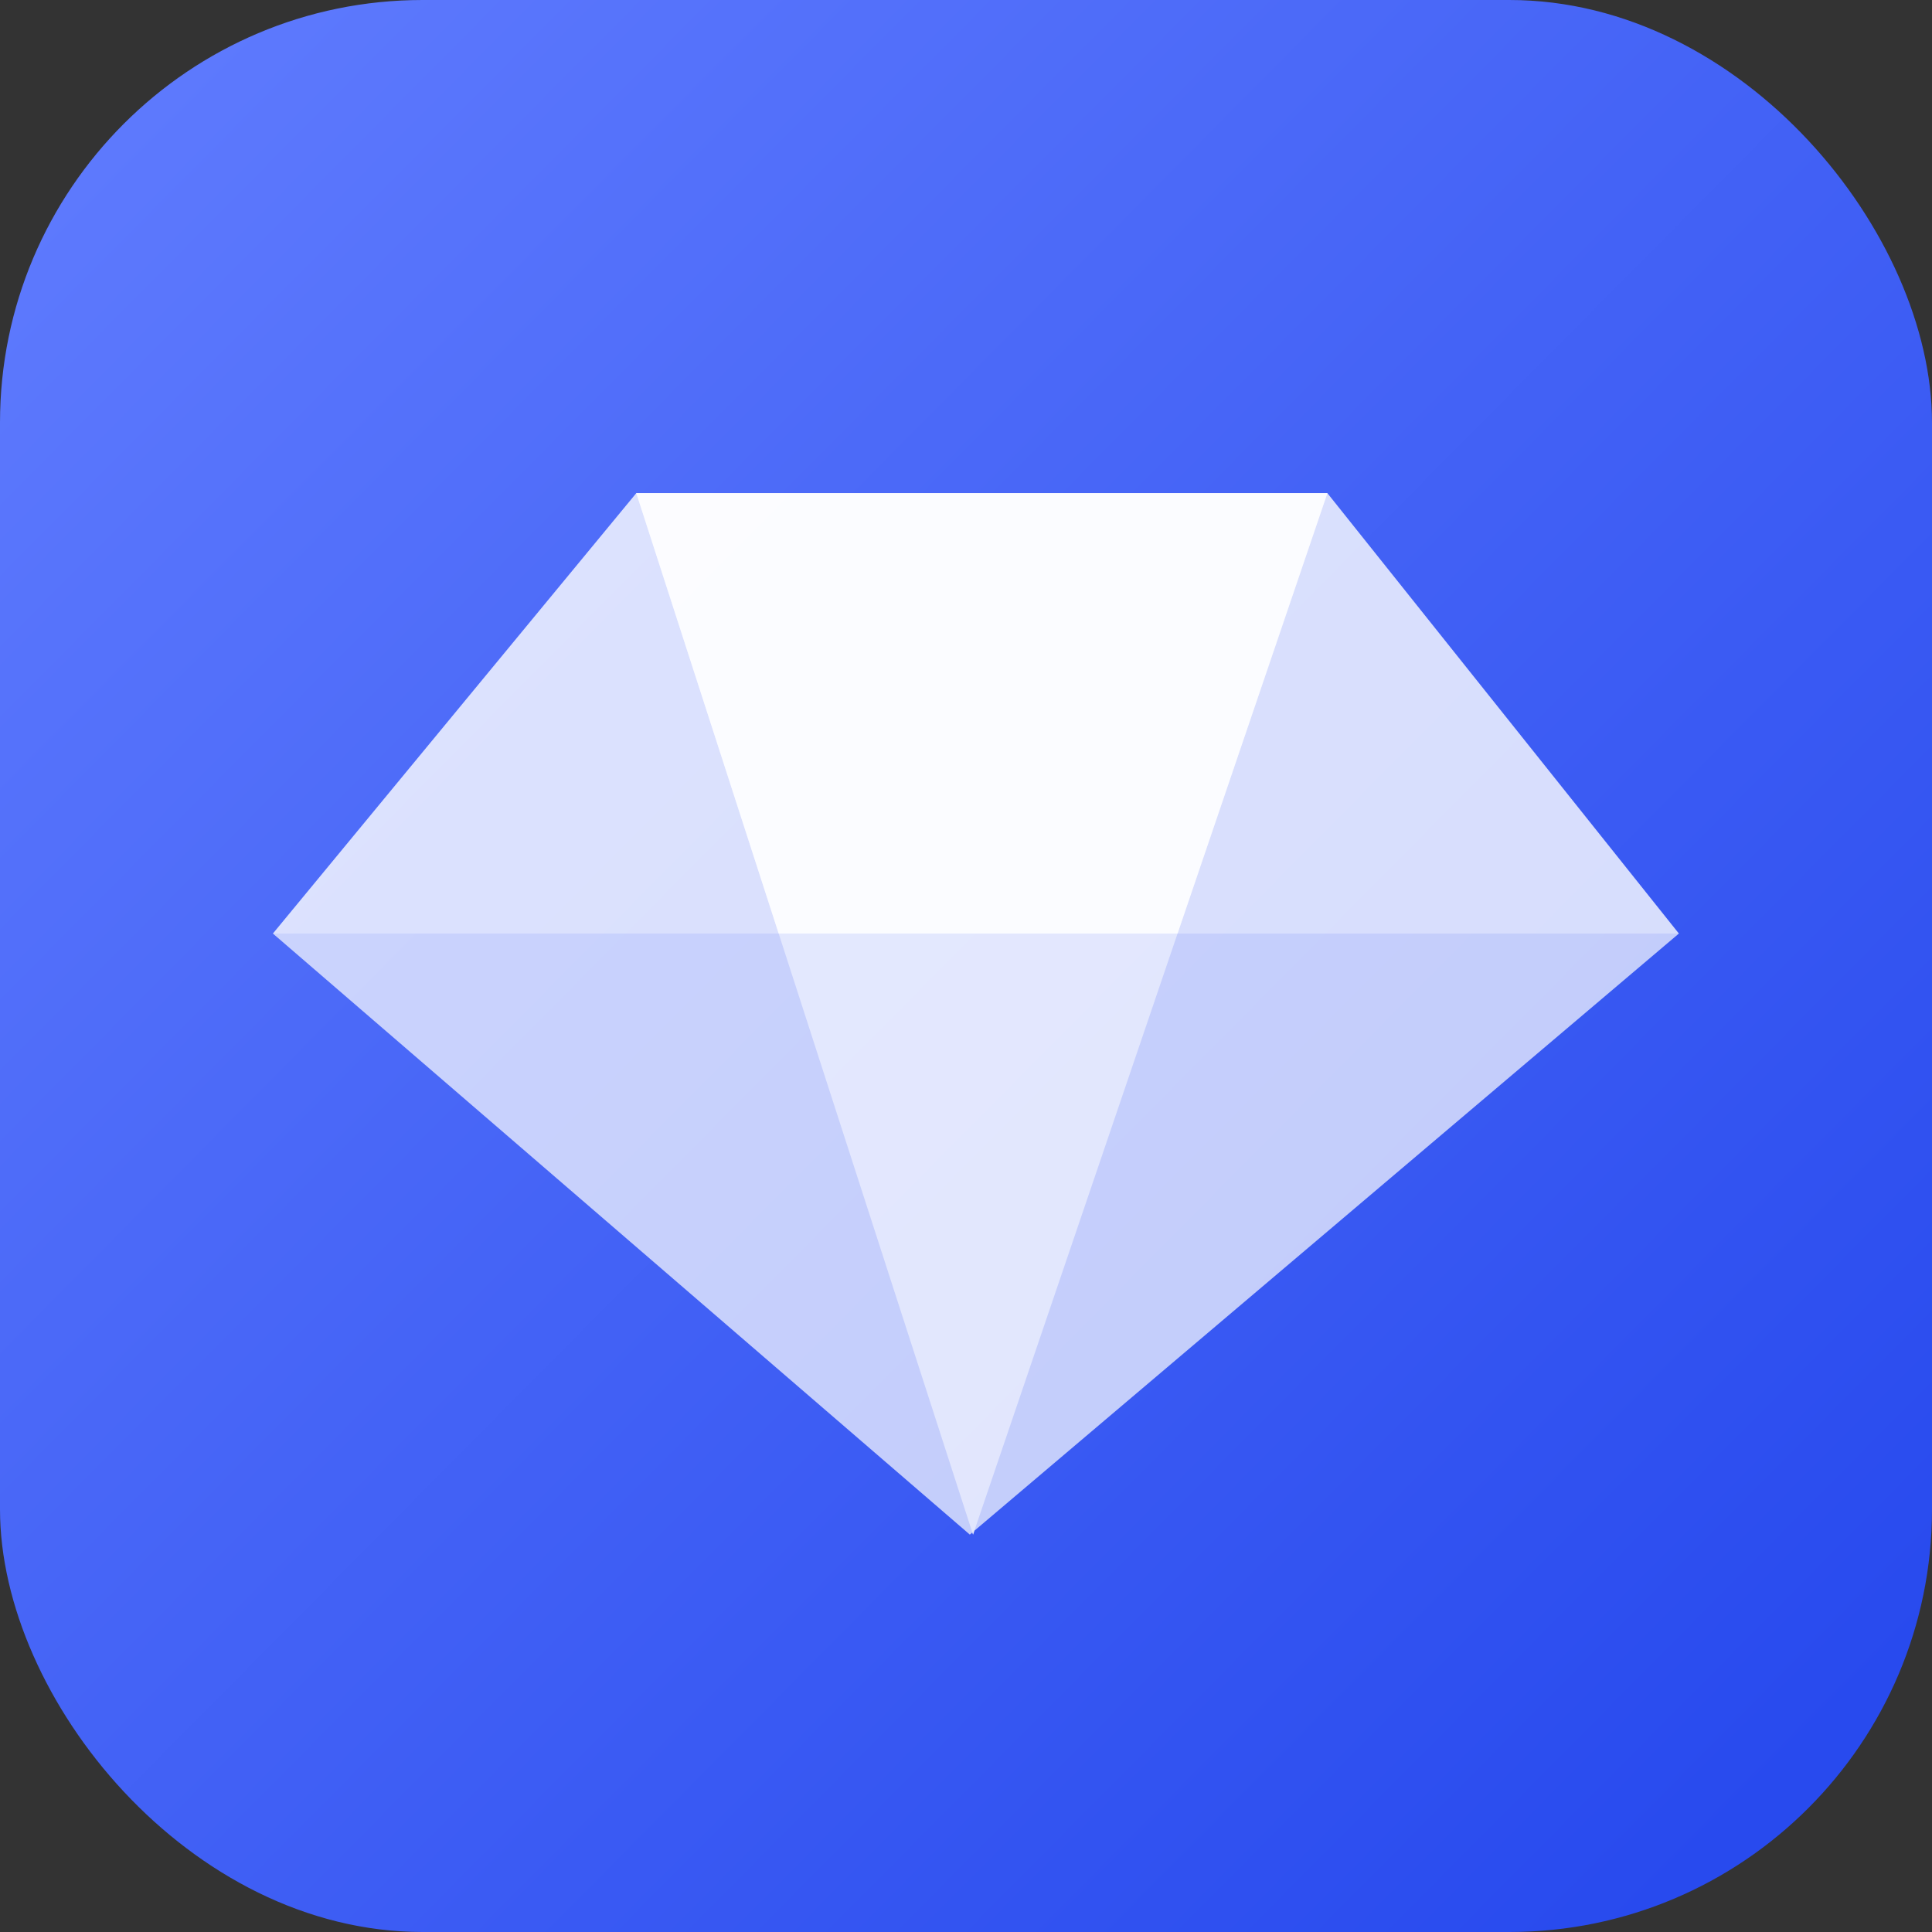
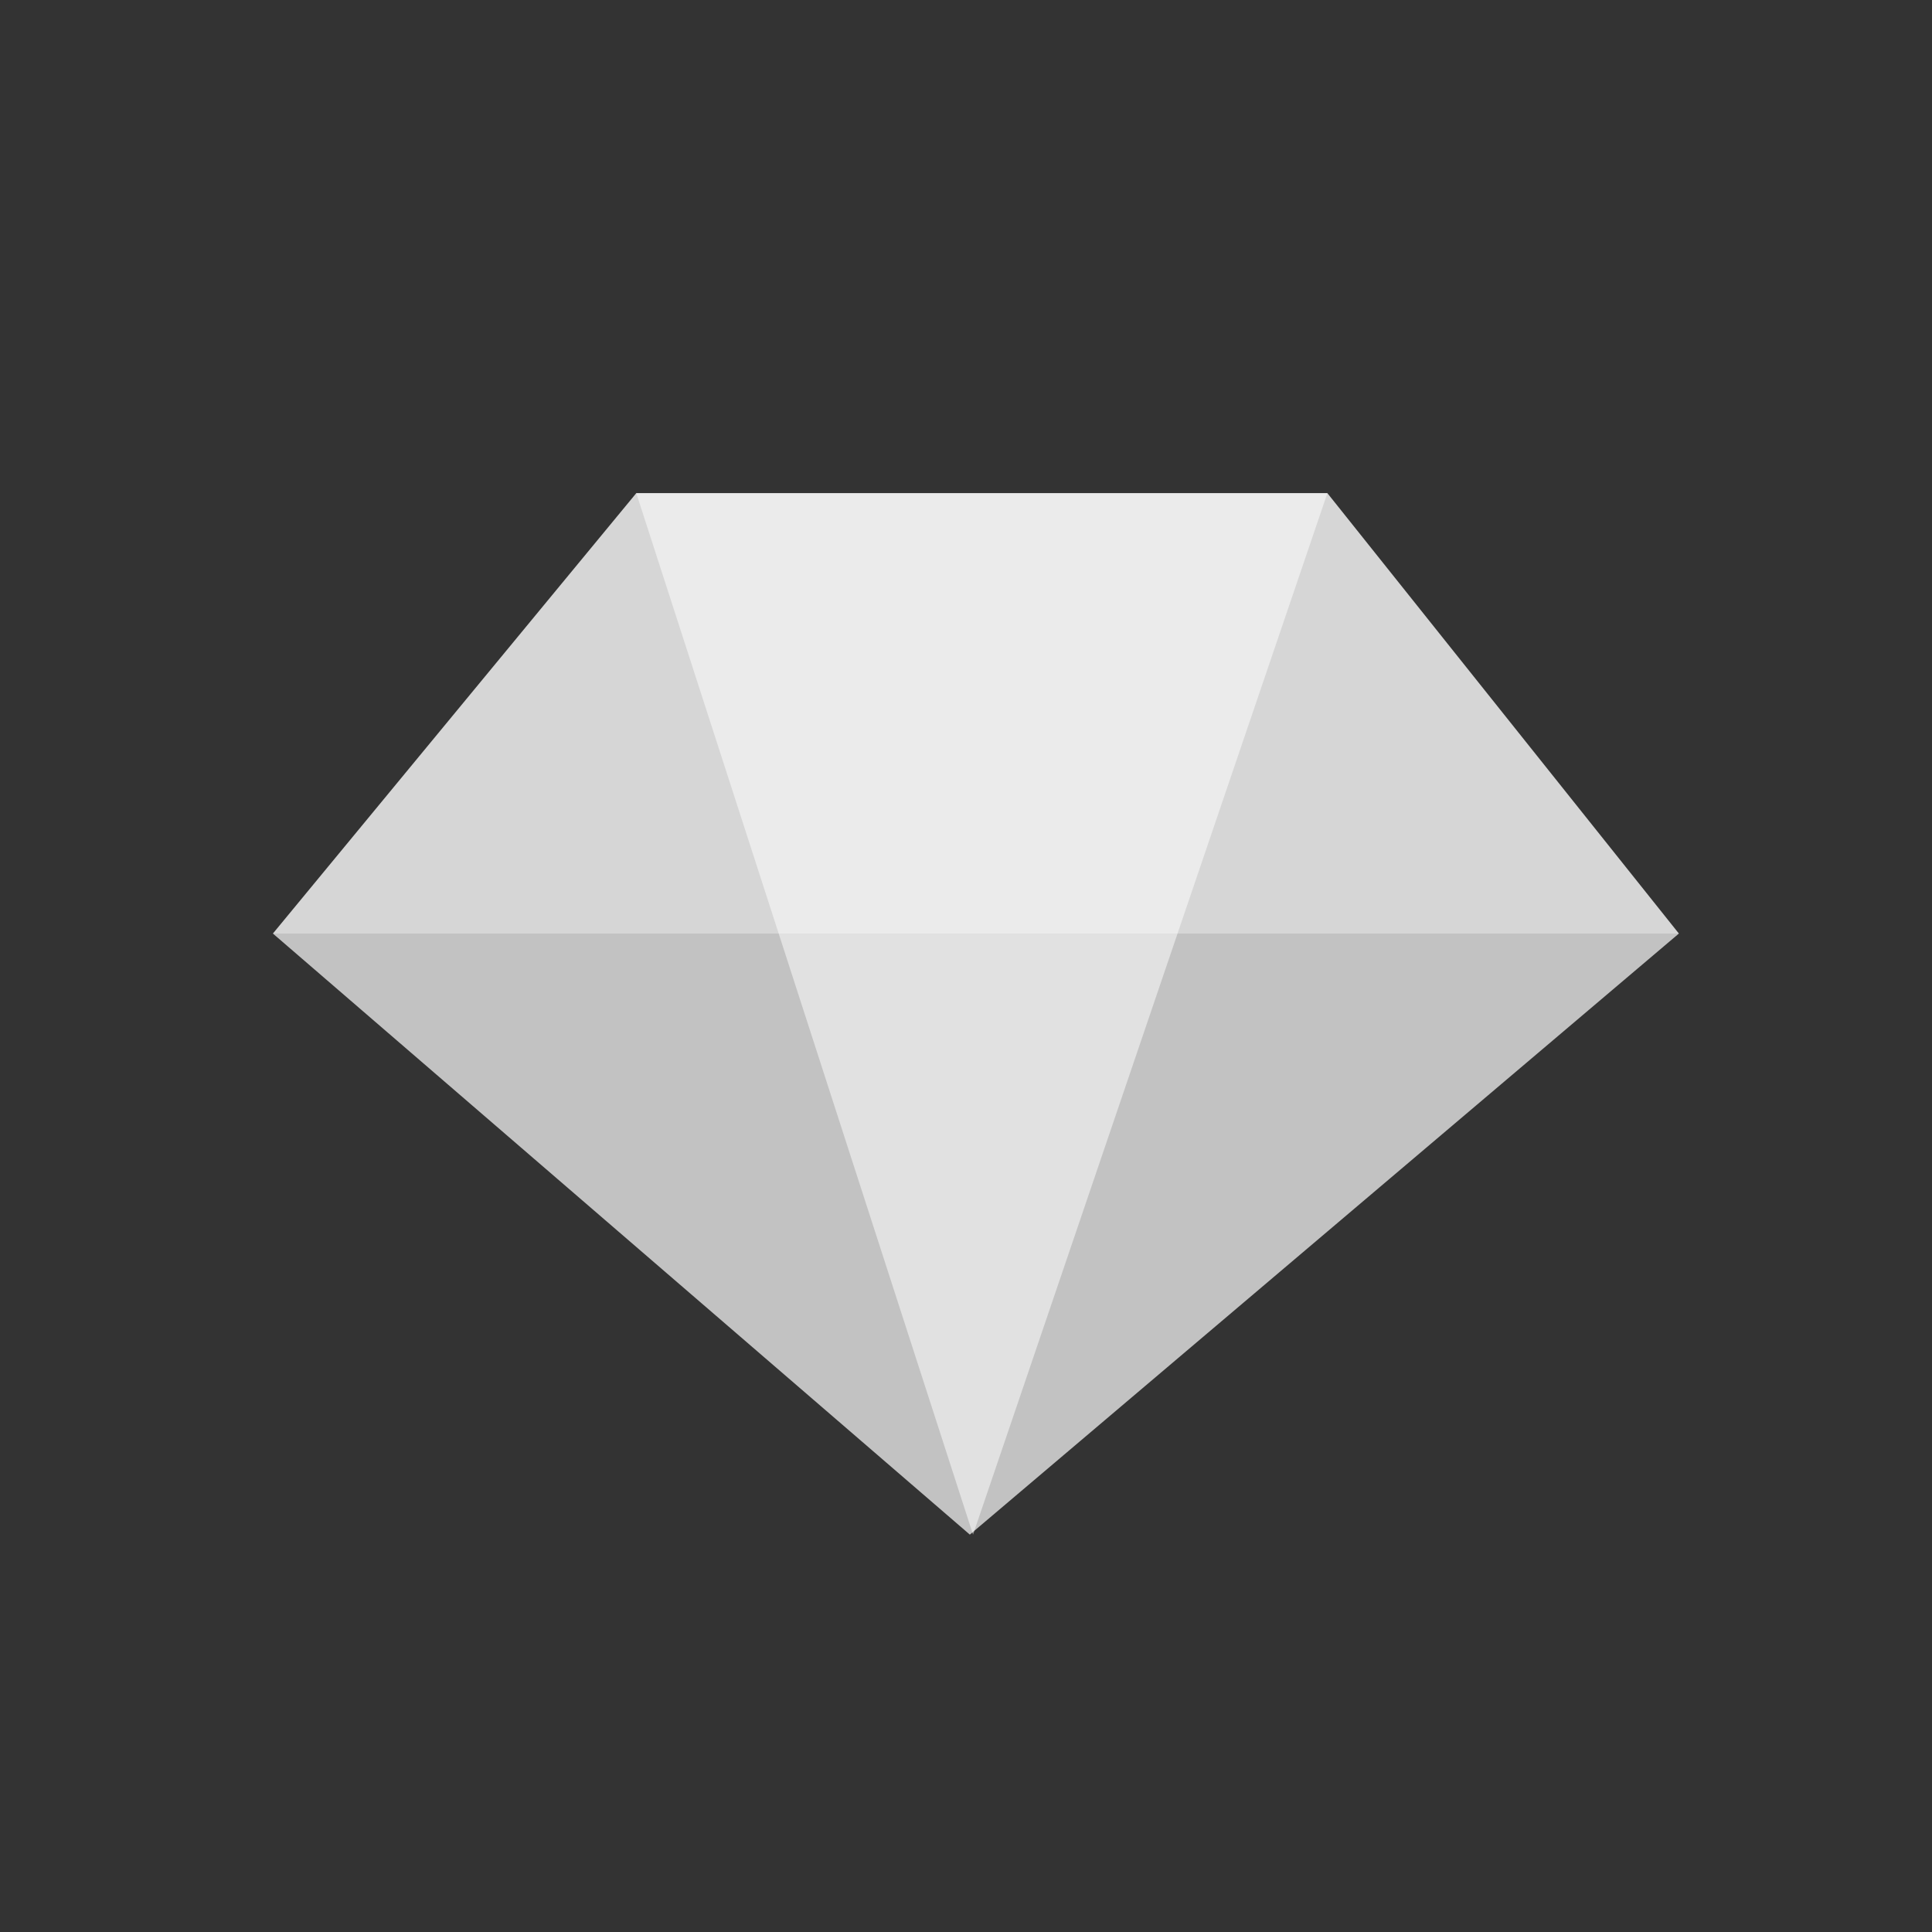
<svg xmlns="http://www.w3.org/2000/svg" width="64" height="64" viewBox="0 0 64 64" fill="none">
  <rect x="0" y="0" width="64" height="64" fill="#333333" stroke="none" />
  <g clip-path="url(#clip0_28331_3598)">
    <g clip-path="url(#clip1_28331_3598)">
-       <rect width="64" height="64" fill="url(#paint0_linear_28331_3598)" />
      <mask id="mask0_28331_3598" style="mask-type:luminance" maskUnits="userSpaceOnUse" x="-2" y="-4" width="69" height="69">
        <path d="M67 -4H-2V65H67V-4Z" fill="white" />
      </mask>
      <g mask="url(#mask0_28331_3598)">
-         <path d="M32.127 50.836L55.615 30.925H9.04L32.127 50.836Z" fill="white" fill-opacity="0.7" />
+         <path d="M32.127 50.836L55.615 30.925H9.04Z" fill="white" fill-opacity="0.7" />
        <path d="M32.233 50.836L43.971 16.337H21.078L32.233 50.836Z" fill="white" fill-opacity="0.5" />
        <path d="M21.078 16.336H43.971L55.615 30.925H9.04L21.078 16.336Z" fill="white" fill-opacity="0.8" />
-         <path fill-rule="evenodd" clip-rule="evenodd" d="M32.277 50.709L32.233 50.836L32.211 50.765L32.277 50.709ZM39.008 30.925L43.971 16.336H21.078L25.795 30.925H39.008Z" fill="white" fill-opacity="0.8" />
      </g>
    </g>
  </g>
  <defs>
    <linearGradient id="paint0_linear_28331_3598" x1="3.5" y1="5" x2="58.5" y2="59.5" gradientUnits="userSpaceOnUse">
      <stop stop-color="#5D79FD" />
      <stop offset="1" stop-color="#284AEE" />
    </linearGradient>
    <clipPath id="clip0_28331_3598">
      <rect width="64" height="64" rx="14" fill="white" />
    </clipPath>
    <clipPath id="clip1_28331_3598">
      <rect width="64" height="64" fill="white" />
    </clipPath>
  </defs>
</svg>